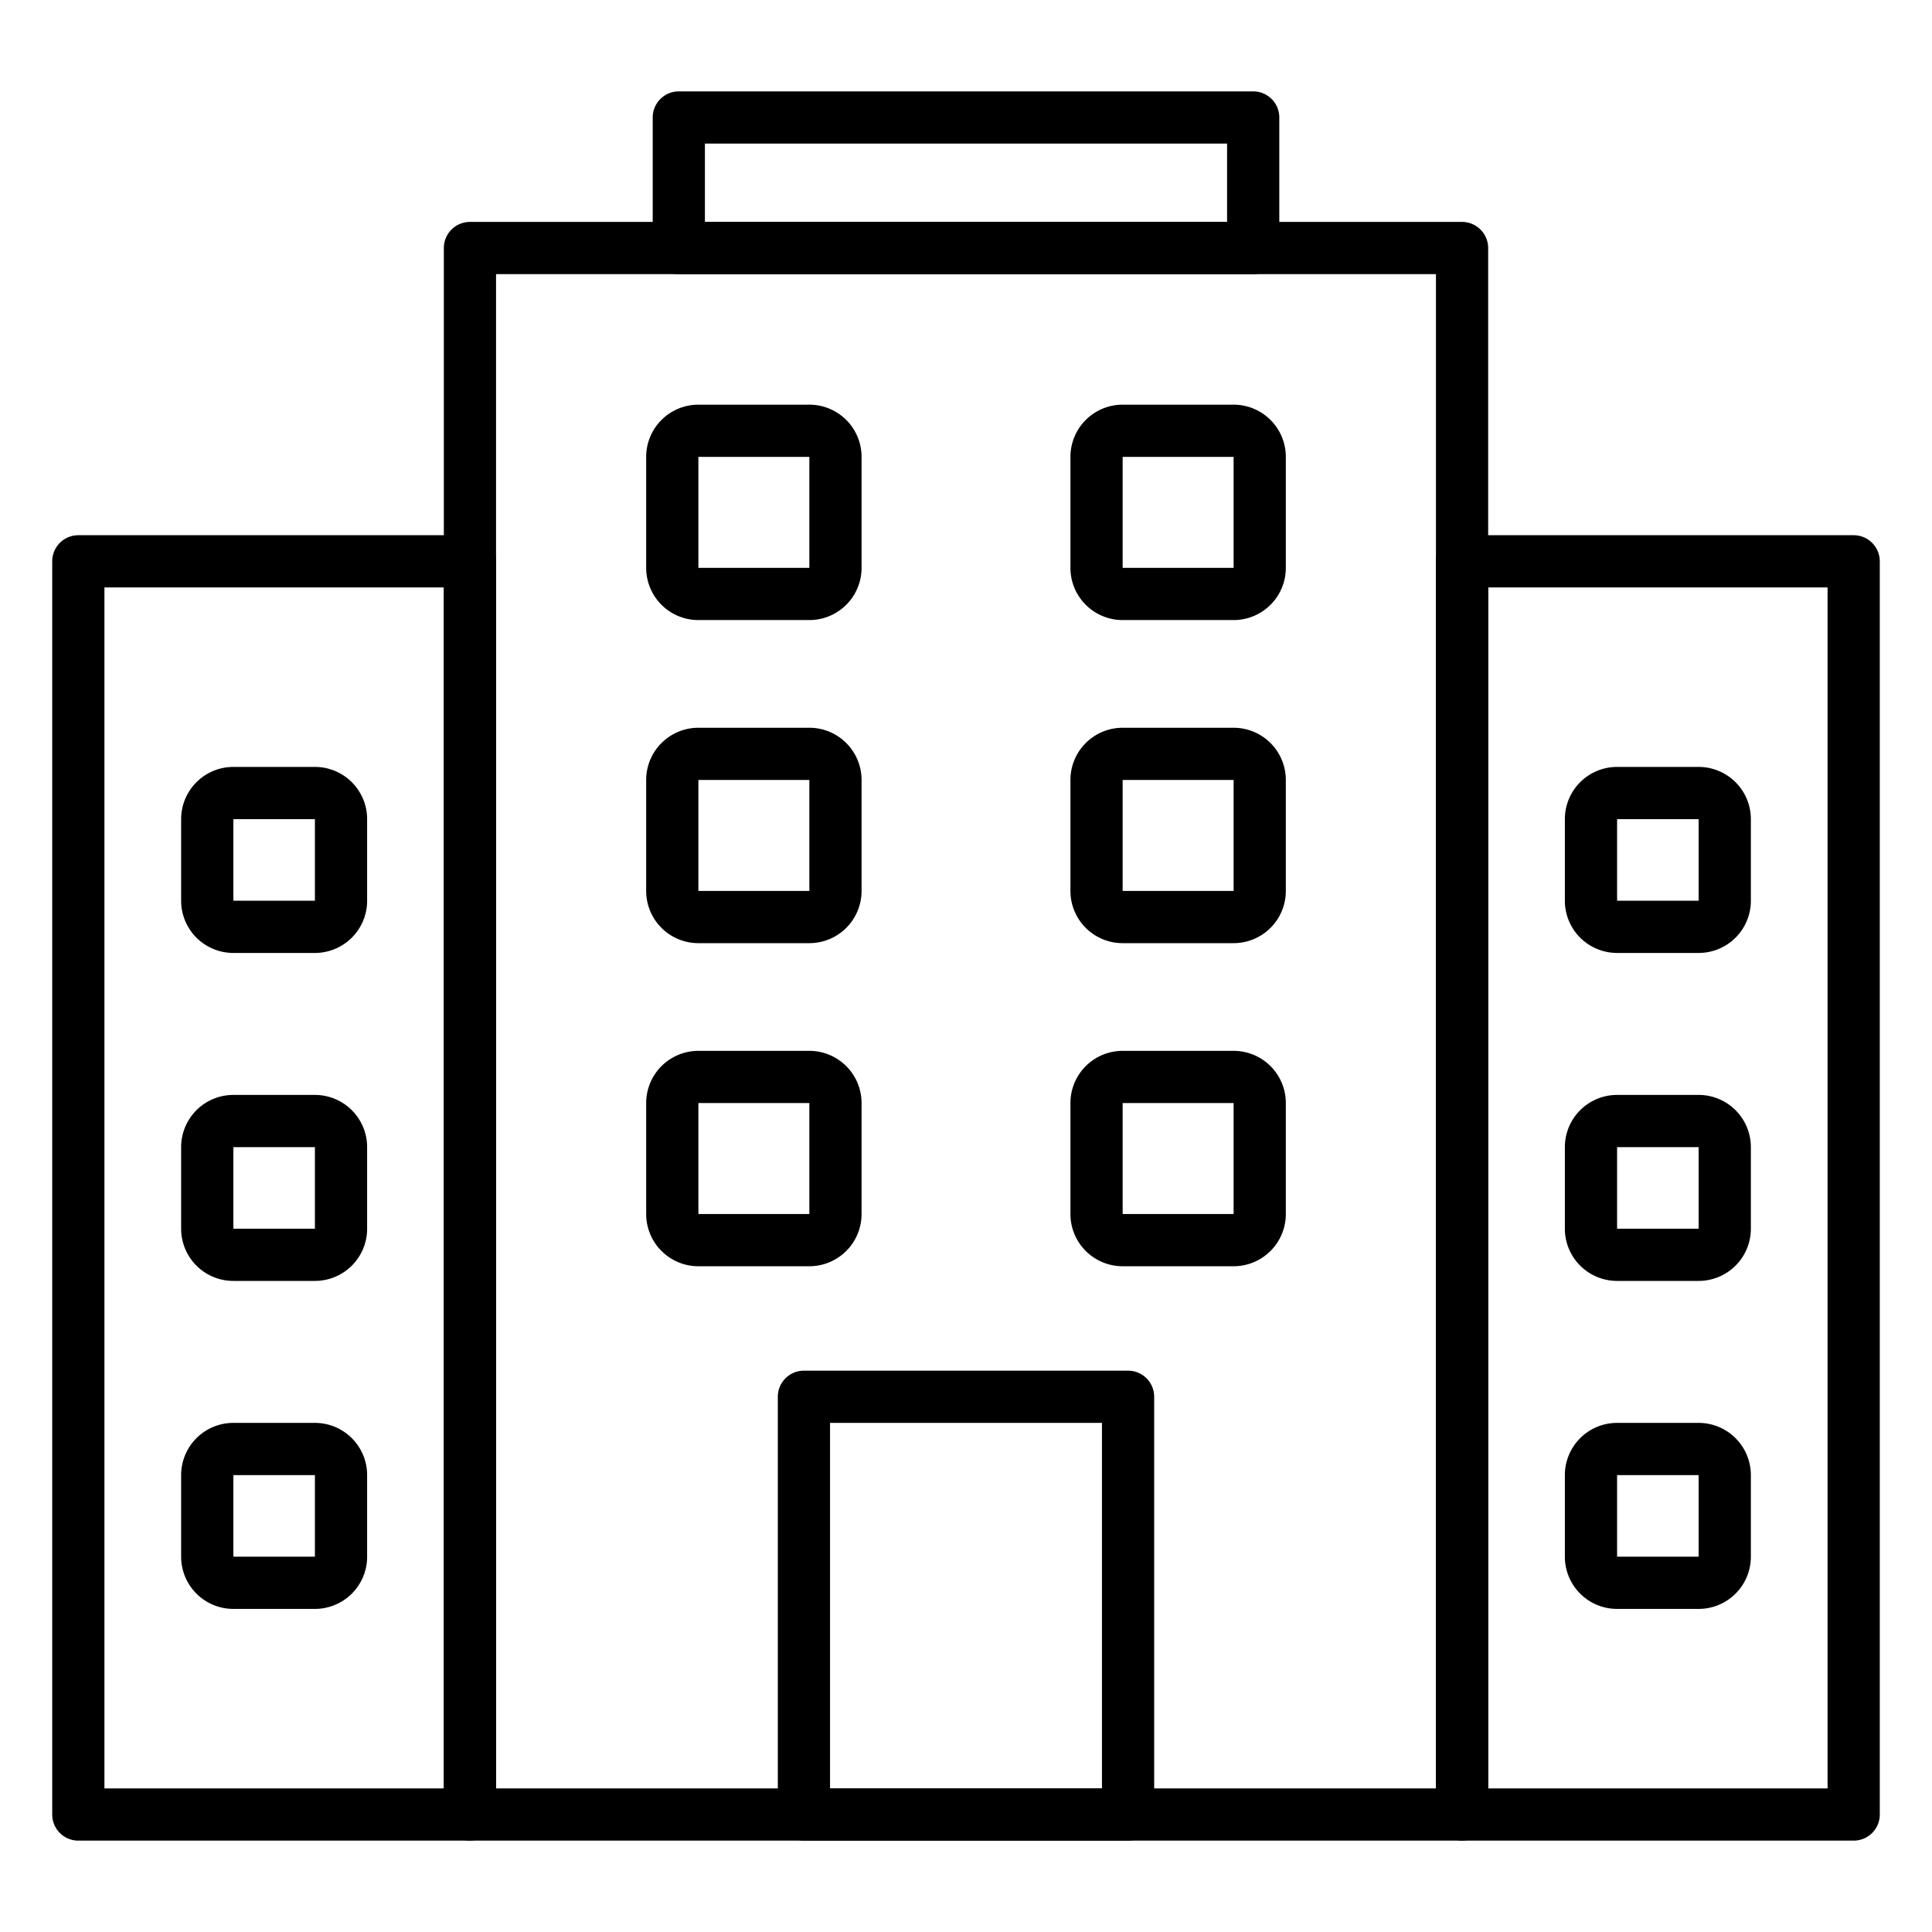
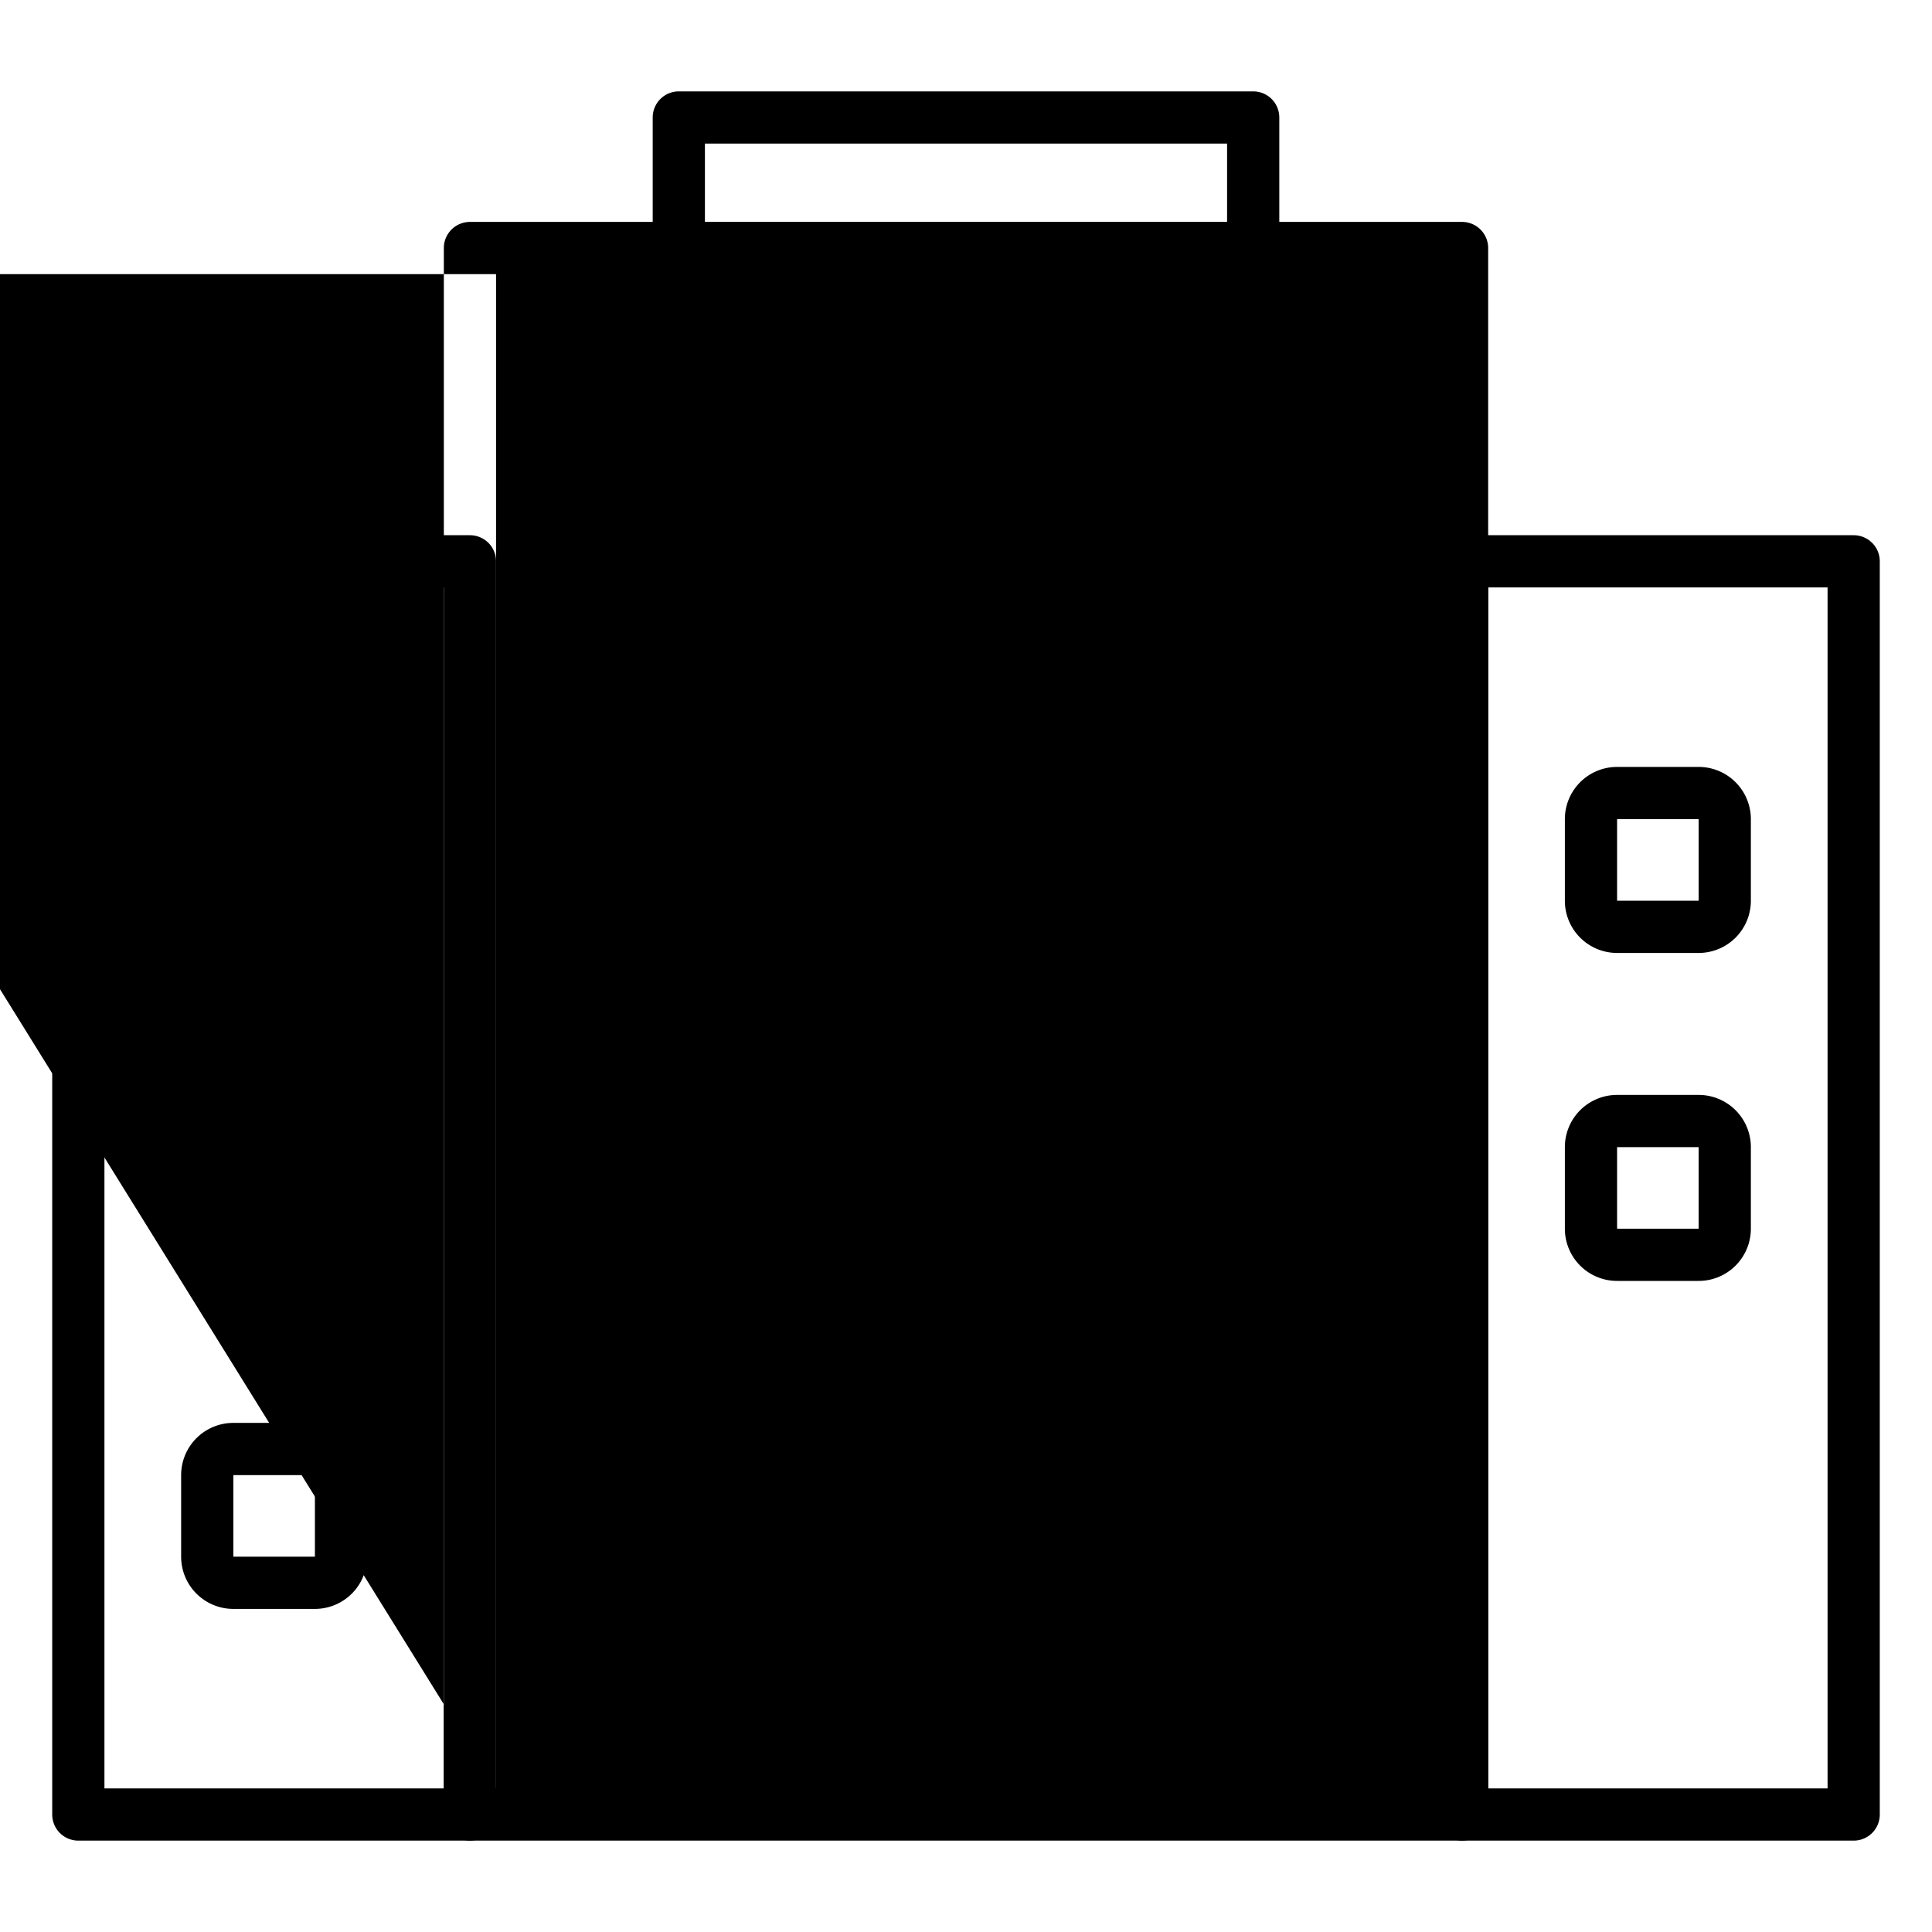
<svg xmlns="http://www.w3.org/2000/svg" id="Icons" height="512" viewBox="0 0 74 74" width="512">
-   <path d="m56 70.5h-38a1 1 0 0 1 -1-1v-60a1 1 0 0 1 1-1h38a1 1 0 0 1 1 1v60a1 1 0 0 1 -1 1zm-37-2h36v-58h-36z" />
+   <path d="m56 70.5h-38a1 1 0 0 1 -1-1v-60a1 1 0 0 1 1-1h38a1 1 0 0 1 1 1v60a1 1 0 0 1 -1 1zm-37-2v-58h-36z" />
  <path d="m48 10.5h-22a1 1 0 0 1 -1-1v-5a1 1 0 0 1 1-1h22a1 1 0 0 1 1 1v5a1 1 0 0 1 -1 1zm-21-2h20v-3h-20z" />
  <path d="m71 70.5h-15a1 1 0 0 1 -1-1v-48a1 1 0 0 1 1-1h15a1 1 0 0 1 1 1v48a1 1 0 0 1 -1 1zm-14-2h13v-46h-13z" />
  <path d="m18 70.5h-15a1 1 0 0 1 -1-1v-48a1 1 0 0 1 1-1h15a1 1 0 0 1 1 1v48a1 1 0 0 1 -1 1zm-14-2h13v-46h-13z" />
  <path d="m47.25 23.75h-4.25a2 2 0 0 1 -2-2v-4.25a2 2 0 0 1 2-2h4.25a2 2 0 0 1 2 2v4.25a2 2 0 0 1 -2 2zm-4.25-6.25v4.25h4.25v-4.25z" />
  <path d="m31 23.75h-4.25a2 2 0 0 1 -2-2v-4.25a2 2 0 0 1 2-2h4.25a2 2 0 0 1 2 2v4.25a2 2 0 0 1 -2 2zm0-6.25h-4.25v4.25h4.25z" />
  <path d="m47.25 36.125h-4.25a2 2 0 0 1 -2-2v-4.25a2 2 0 0 1 2-2h4.25a2 2 0 0 1 2 2v4.25a2 2 0 0 1 -2 2zm-4.25-6.25v4.25h4.25v-4.25z" />
  <path d="m31 36.125h-4.25a2 2 0 0 1 -2-2v-4.25a2 2 0 0 1 2-2h4.25a2 2 0 0 1 2 2v4.25a2 2 0 0 1 -2 2zm0-6.251h-4.25v4.25h4.25z" />
  <path d="m47.25 48.5h-4.25a2 2 0 0 1 -2-2v-4.25a2 2 0 0 1 2-2h4.25a2 2 0 0 1 2 2v4.25a2 2 0 0 1 -2 2zm-4.25-6.25v4.25h4.25v-4.25z" />
-   <path d="m31 48.5h-4.25a2 2 0 0 1 -2-2v-4.25a2 2 0 0 1 2-2h4.25a2 2 0 0 1 2 2v4.25a2 2 0 0 1 -2 2zm0-6.251h-4.25v4.251h4.25z" />
-   <path d="m43.208 70.5h-12.416a1 1 0 0 1 -1-1v-16a1 1 0 0 1 1-1h12.416a1 1 0 0 1 1 1v16a1 1 0 0 1 -1 1zm-11.416-2h10.416v-14h-10.416z" />
  <path d="m65.062 36.5h-3.124a2 2 0 0 1 -2-2v-3.125a2 2 0 0 1 2-2h3.124a2 2 0 0 1 2 2v3.125a2 2 0 0 1 -2 2zm-3.124-5.125v3.125h3.124v-3.125z" />
  <path d="m65.062 49.062h-3.124a2 2 0 0 1 -2-2v-3.124a2 2 0 0 1 2-2h3.124a2 2 0 0 1 2 2v3.124a2 2 0 0 1 -2 2zm-3.124-5.124v3.124h3.124v-3.124z" />
-   <path d="m65.062 61.625h-3.124a2 2 0 0 1 -2-2v-3.125a2 2 0 0 1 2-2h3.124a2 2 0 0 1 2 2v3.125a2 2 0 0 1 -2 2zm-3.124-5.125v3.125h3.124v-3.125z" />
  <path d="m12.062 36.5h-3.124a2 2 0 0 1 -2-2v-3.125a2 2 0 0 1 2-2h3.124a2 2 0 0 1 2 2v3.125a2 2 0 0 1 -2 2zm-3.124-5.125v3.125h3.124v-3.125z" />
  <path d="m12.062 49.062h-3.124a2 2 0 0 1 -2-2v-3.124a2 2 0 0 1 2-2h3.124a2 2 0 0 1 2 2v3.124a2 2 0 0 1 -2 2zm-3.124-5.124v3.124h3.124v-3.124z" />
  <path d="m12.062 61.625h-3.124a2 2 0 0 1 -2-2v-3.125a2 2 0 0 1 2-2h3.124a2 2 0 0 1 2 2v3.125a2 2 0 0 1 -2 2zm-3.124-5.125v3.125h3.124v-3.125z" />
</svg>